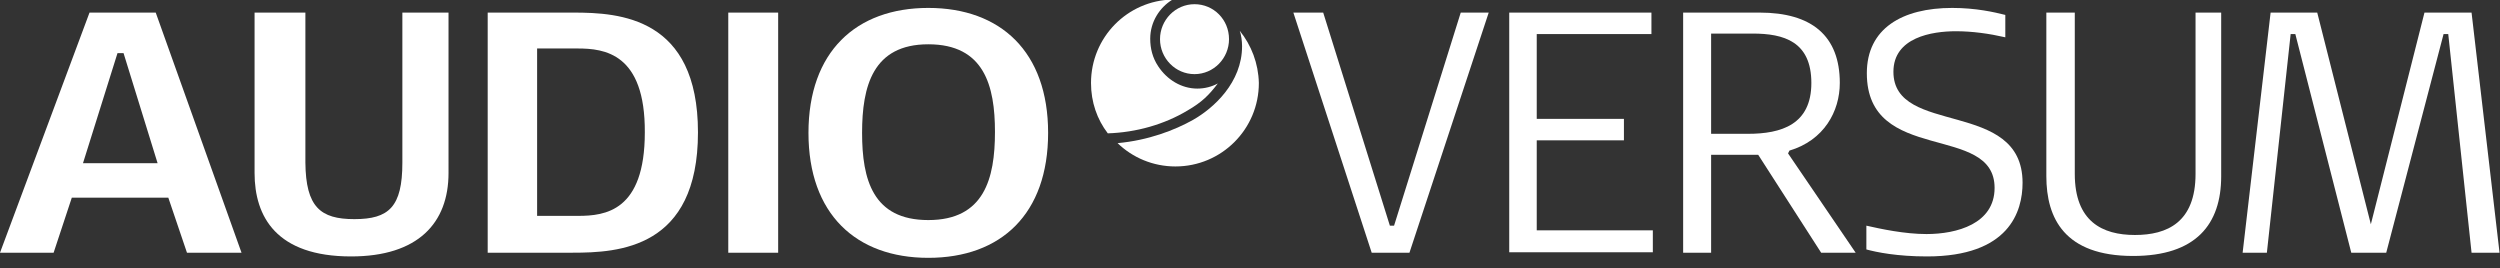
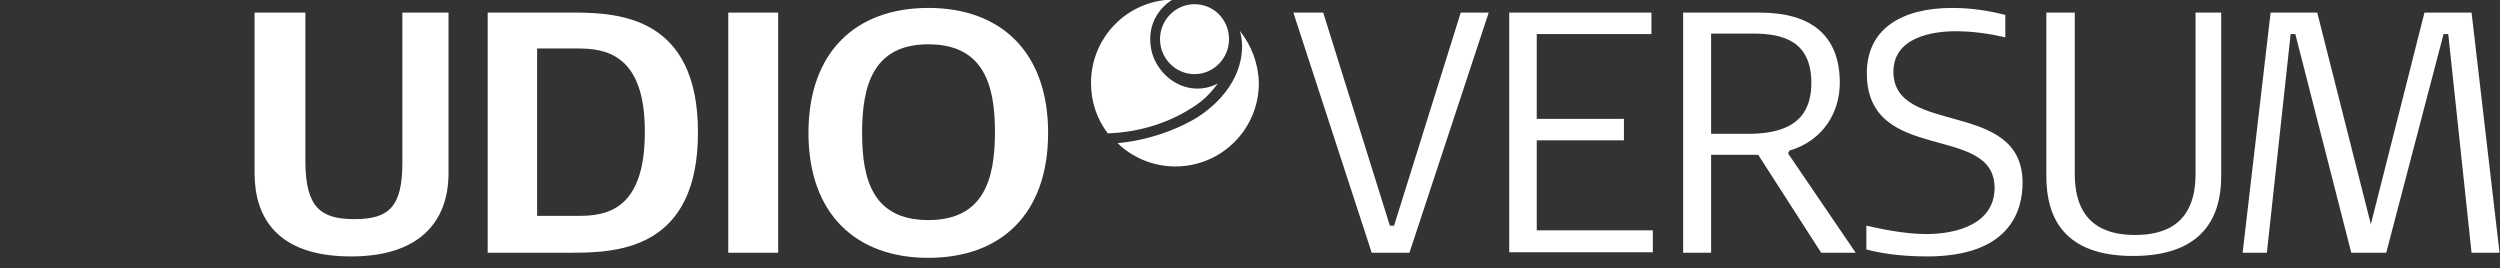
<svg xmlns="http://www.w3.org/2000/svg" version="1.1" x="0px" y="0px" viewBox="0 0 536.2 57.5" style="enable-background:new 0 0 536.2 57.5;" xml:space="preserve">
  <rect x="0" y="0" width="536.2" height="57.5" fill="#333333" stroke="none" />
  <style type="text/css">
	.st0{fill:#FFFFFF;}
</style>
  <g id="Ebene_1">
    <g>
      <g>
        <path class="st0" d="M254.7,23.7c3.1-1.8,4.6-3.3,6.5-5.8c-1.3,0.7-2.8,1.1-4.4,1.1c-3.4,0-6.5-1.9-8.4-4.8     c-1.2-1.8-1.7-3.8-1.7-5.9c0-3.6,2-6.7,4.8-8.4c-9.7,0.2-17.5,8.1-17.5,17.9c0,4.1,1.3,7.8,3.6,10.8     C243.7,28.4,249.7,26.7,254.7,23.7L254.7,23.7z" />
        <path class="st0" d="M265.9,6.6c0.3,0.8,0.5,2.2,0.5,3.3c0,7.8-6.1,13.3-10.5,15.8c-3.9,2.2-9.6,4.4-16.2,5c3.2,3.1,7.6,5,12.4,5     c9.9,0,17.9-8,17.9-17.9C269.9,13.6,268.4,9.7,265.9,6.6L265.9,6.6z" />
        <path class="st0" d="M256.2,0.9c-4.1,0-7.4,3.4-7.4,7.5c0,4.1,3.3,7.5,7.4,7.5c4.1,0,7.4-3.4,7.4-7.5     C263.6,4.2,260.3,0.9,256.2,0.9L256.2,0.9z" />
      </g>
      <g>
-         <path class="st0" d="M40.1,54.2l-4-11.8H15.4l-3.9,11.8H0L19.2,2.7h14.2l18.4,51.5H40.1z M26.5,11.4h-1.3L17.8,35h16L26.5,11.4z" />
        <path class="st0" d="M96.2,37.1c0,10.7-6.5,17.9-20.9,17.9c-16,0-20.7-8.5-20.7-17.9V2.7h10.9v32.2C65.6,44.4,68.7,47,76,47     c7.4,0,10.3-2.6,10.3-12.1V2.7h9.9V37.1z" />
        <path class="st0" d="M122.8,54.2h-18.2V2.7H123c9.9,0,26.7,1,26.7,25.7C149.7,53.3,132.7,54.2,122.8,54.2z M123.9,10.4h-8.7v35.9     h8.8c5.8,0,14.3-1,14.3-17.9C138.4,11.4,129.6,10.4,123.9,10.4z" />
        <path class="st0" d="M156.2,54.2V2.7h10.7v51.5H156.2z" />
        <path class="st0" d="M199.1,55.3c-15.5,0-25.7-9.4-25.7-26.8s10.2-26.8,25.7-26.8c15.5,0,25.7,9.4,25.7,26.8     S214.7,55.3,199.1,55.3z M199.1,9.5c-11.9,0-14.2,9-14.2,19c0,10,2.3,18.7,14.2,18.7c12,0,14.3-8.9,14.3-18.9     C213.4,18.4,211.1,9.5,199.1,9.5z" />
      </g>
      <g>
        <path class="st0" d="M302.3,54.2h-8.1L277.4,2.7h6.4l14.3,45.7h0.9l14.3-45.7h6L302.3,54.2z" />
        <path class="st0" d="M323.7,54.2V2.7h30.5v4.6h-24.6v18.2h18.7v4.6h-18.7v19.3h24.9v4.7H323.7z" />
        <path class="st0" d="M390.6,54.2l-13.5-21H367v21h-6V2.7h16.4c11.2,0,17.2,5,17.2,15.1c0,6.1-3.4,12.3-10.8,14.5l-0.3,0.6     L398,54.2H390.6z M375.9,7.2H367v21.5h7.9c7.2,0,13.6-2,13.6-10.9C388.5,8.9,382.6,7.2,375.9,7.2z" />
        <path class="st0" d="M413.3,55c-6.4,0-10.8-0.9-13-1.5v-5.1c3.1,0.7,8.2,1.8,12.9,1.8c6.5,0,14.6-2.2,14.6-9.9     c0-14-27.4-4.9-27.4-24.6c0-9.6,7.6-14,18.3-14c5.1,0,9,0.9,11.4,1.5V8c-3.5-0.8-7.1-1.3-10.6-1.3c-5.1,0-13.4,1.3-13.4,8.7     c0,13.9,27.7,5.7,27.7,23.8C433.8,45.4,430.9,55,413.3,55z" />
        <path class="st0" d="M476.4,37.8c0,10.3-5.4,17.1-18.9,17.1c-14.7,0-18.6-8.1-18.6-17.1V2.7h6.1v34.6c0,10.2,5.9,13.1,12.9,13.1     c6.9,0,13-2.7,13-13.1V2.7h5.5V37.8z" />
        <path class="st0" d="M530.1,54.2l-5-46.9h-1l-12.3,46.9h-7.5L492.3,7.3h-1l-5.1,46.9H481l6-51.5h10l11.5,45.4L520,2.7h10.1     l6,51.5H530.1z" />
      </g>
    </g>
  </g>
  <g id="Ebene_2">
</g>
</svg>